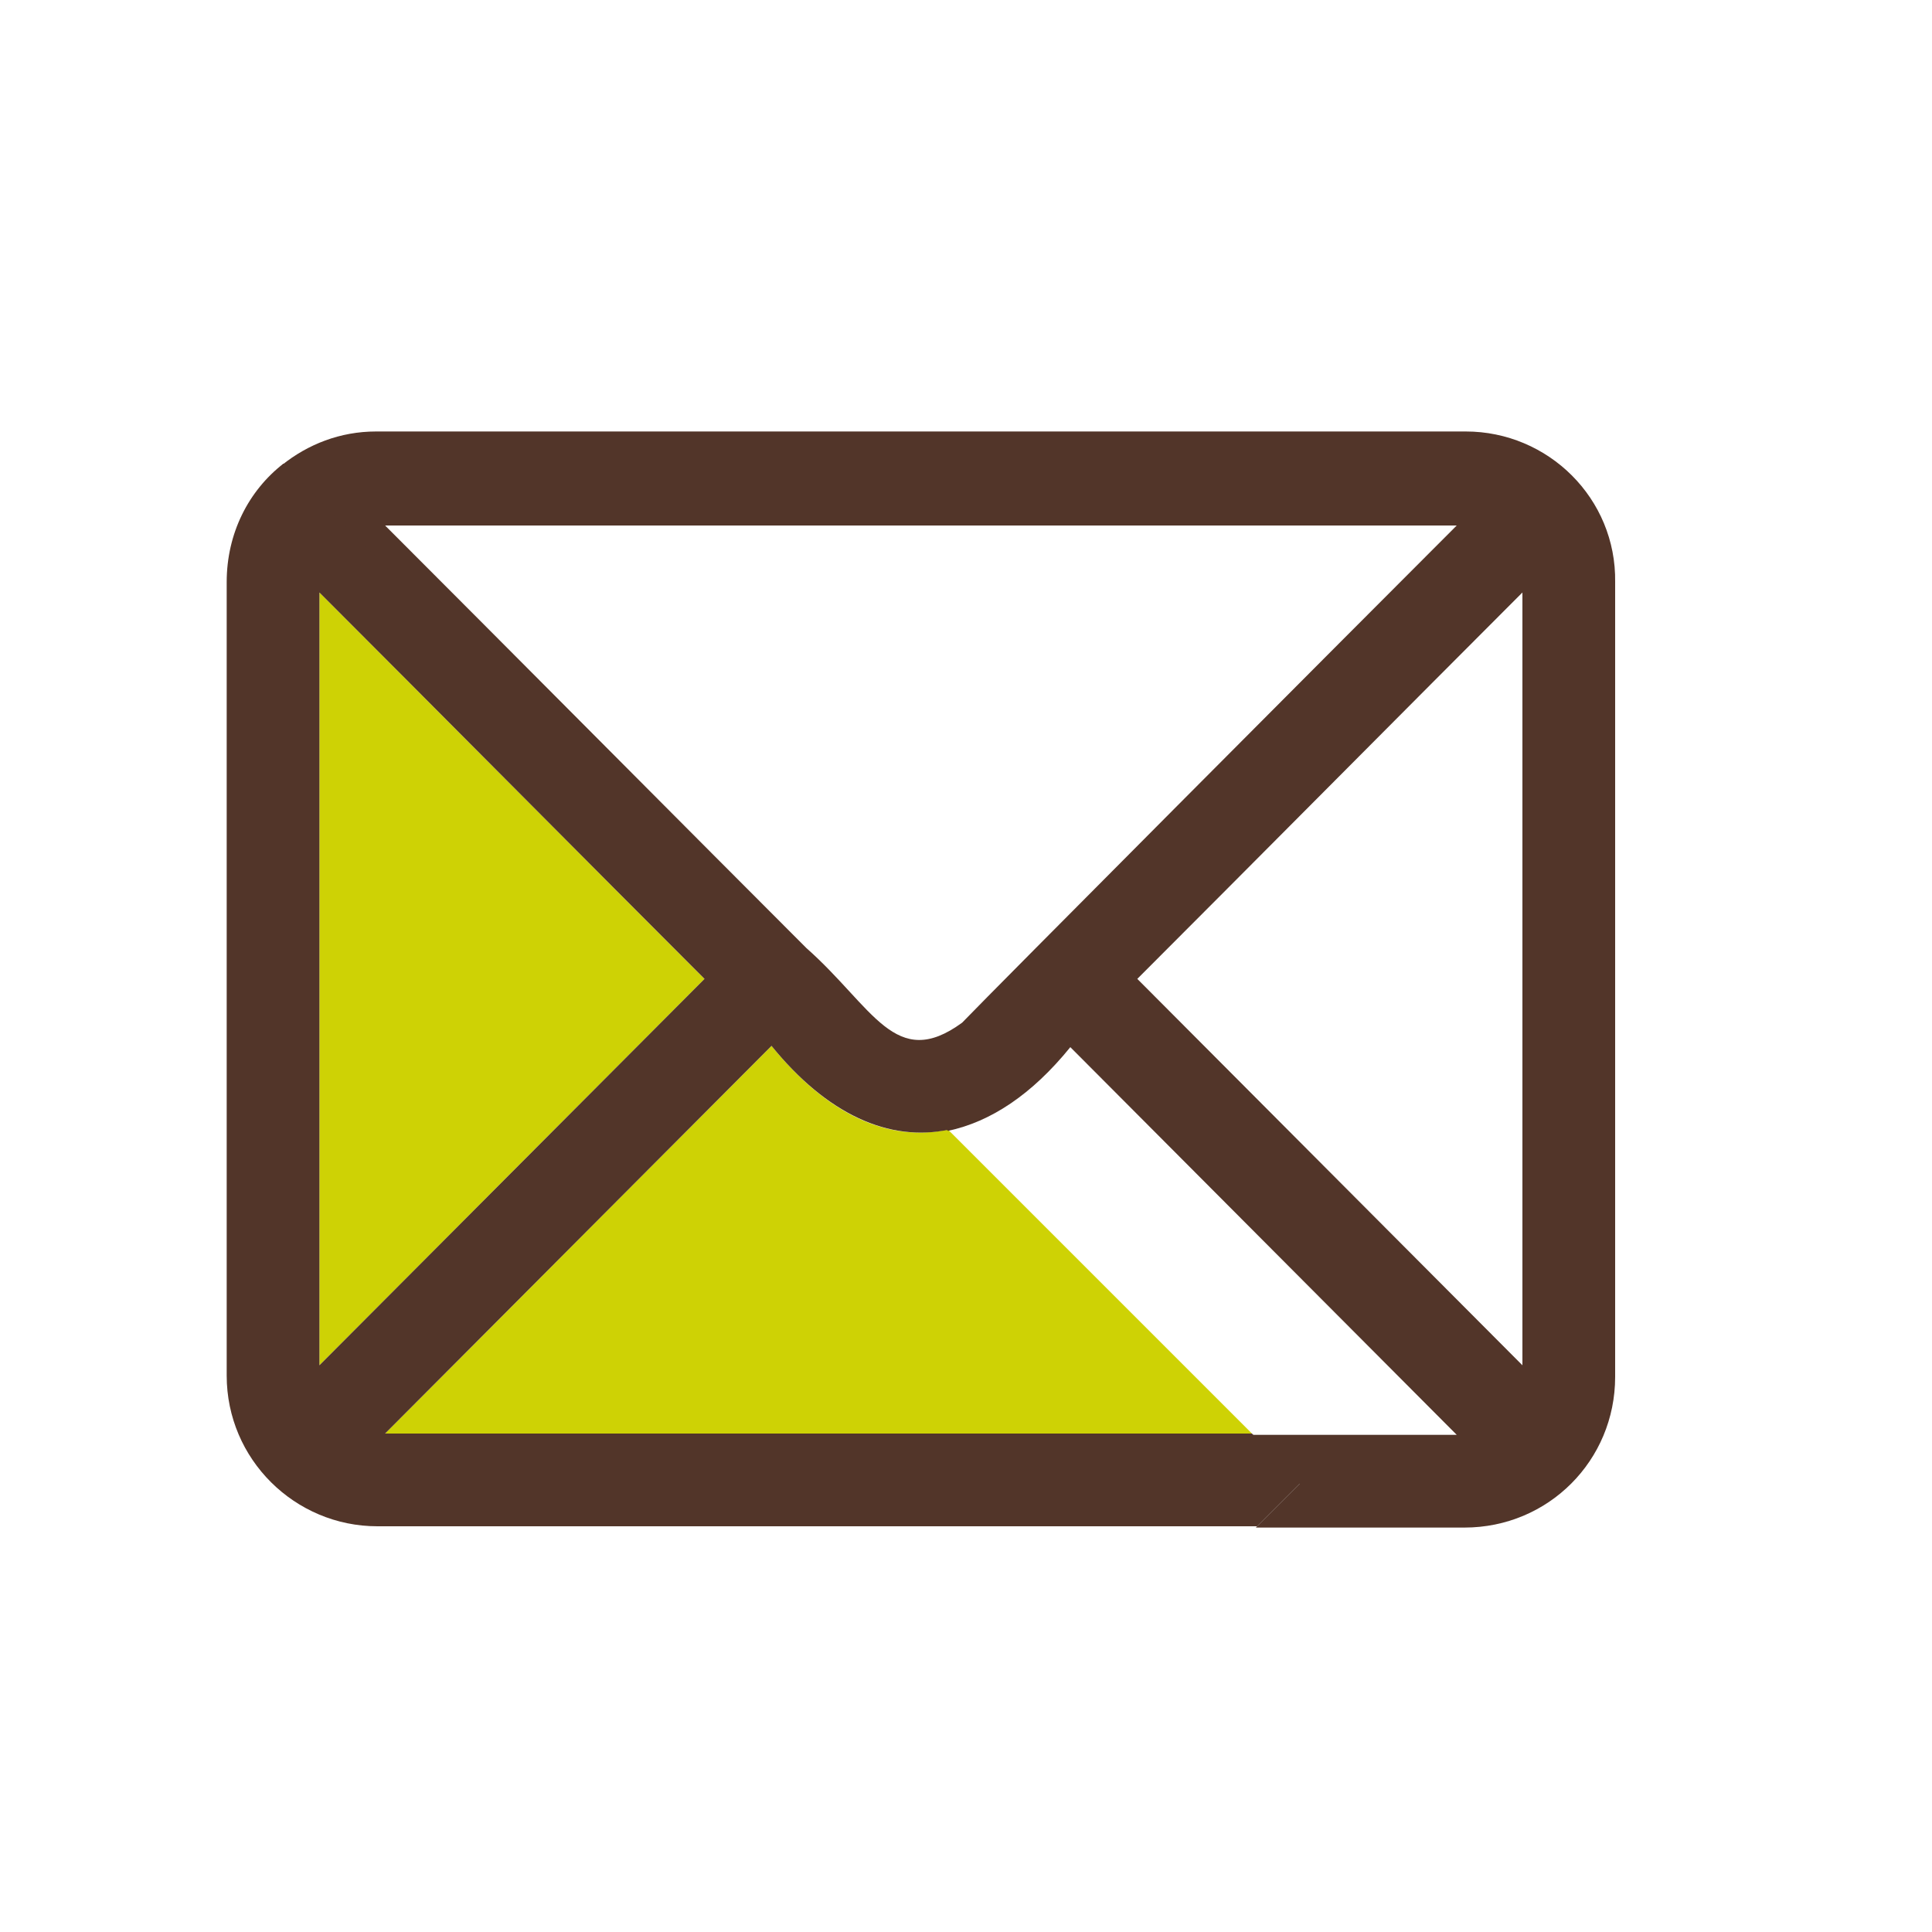
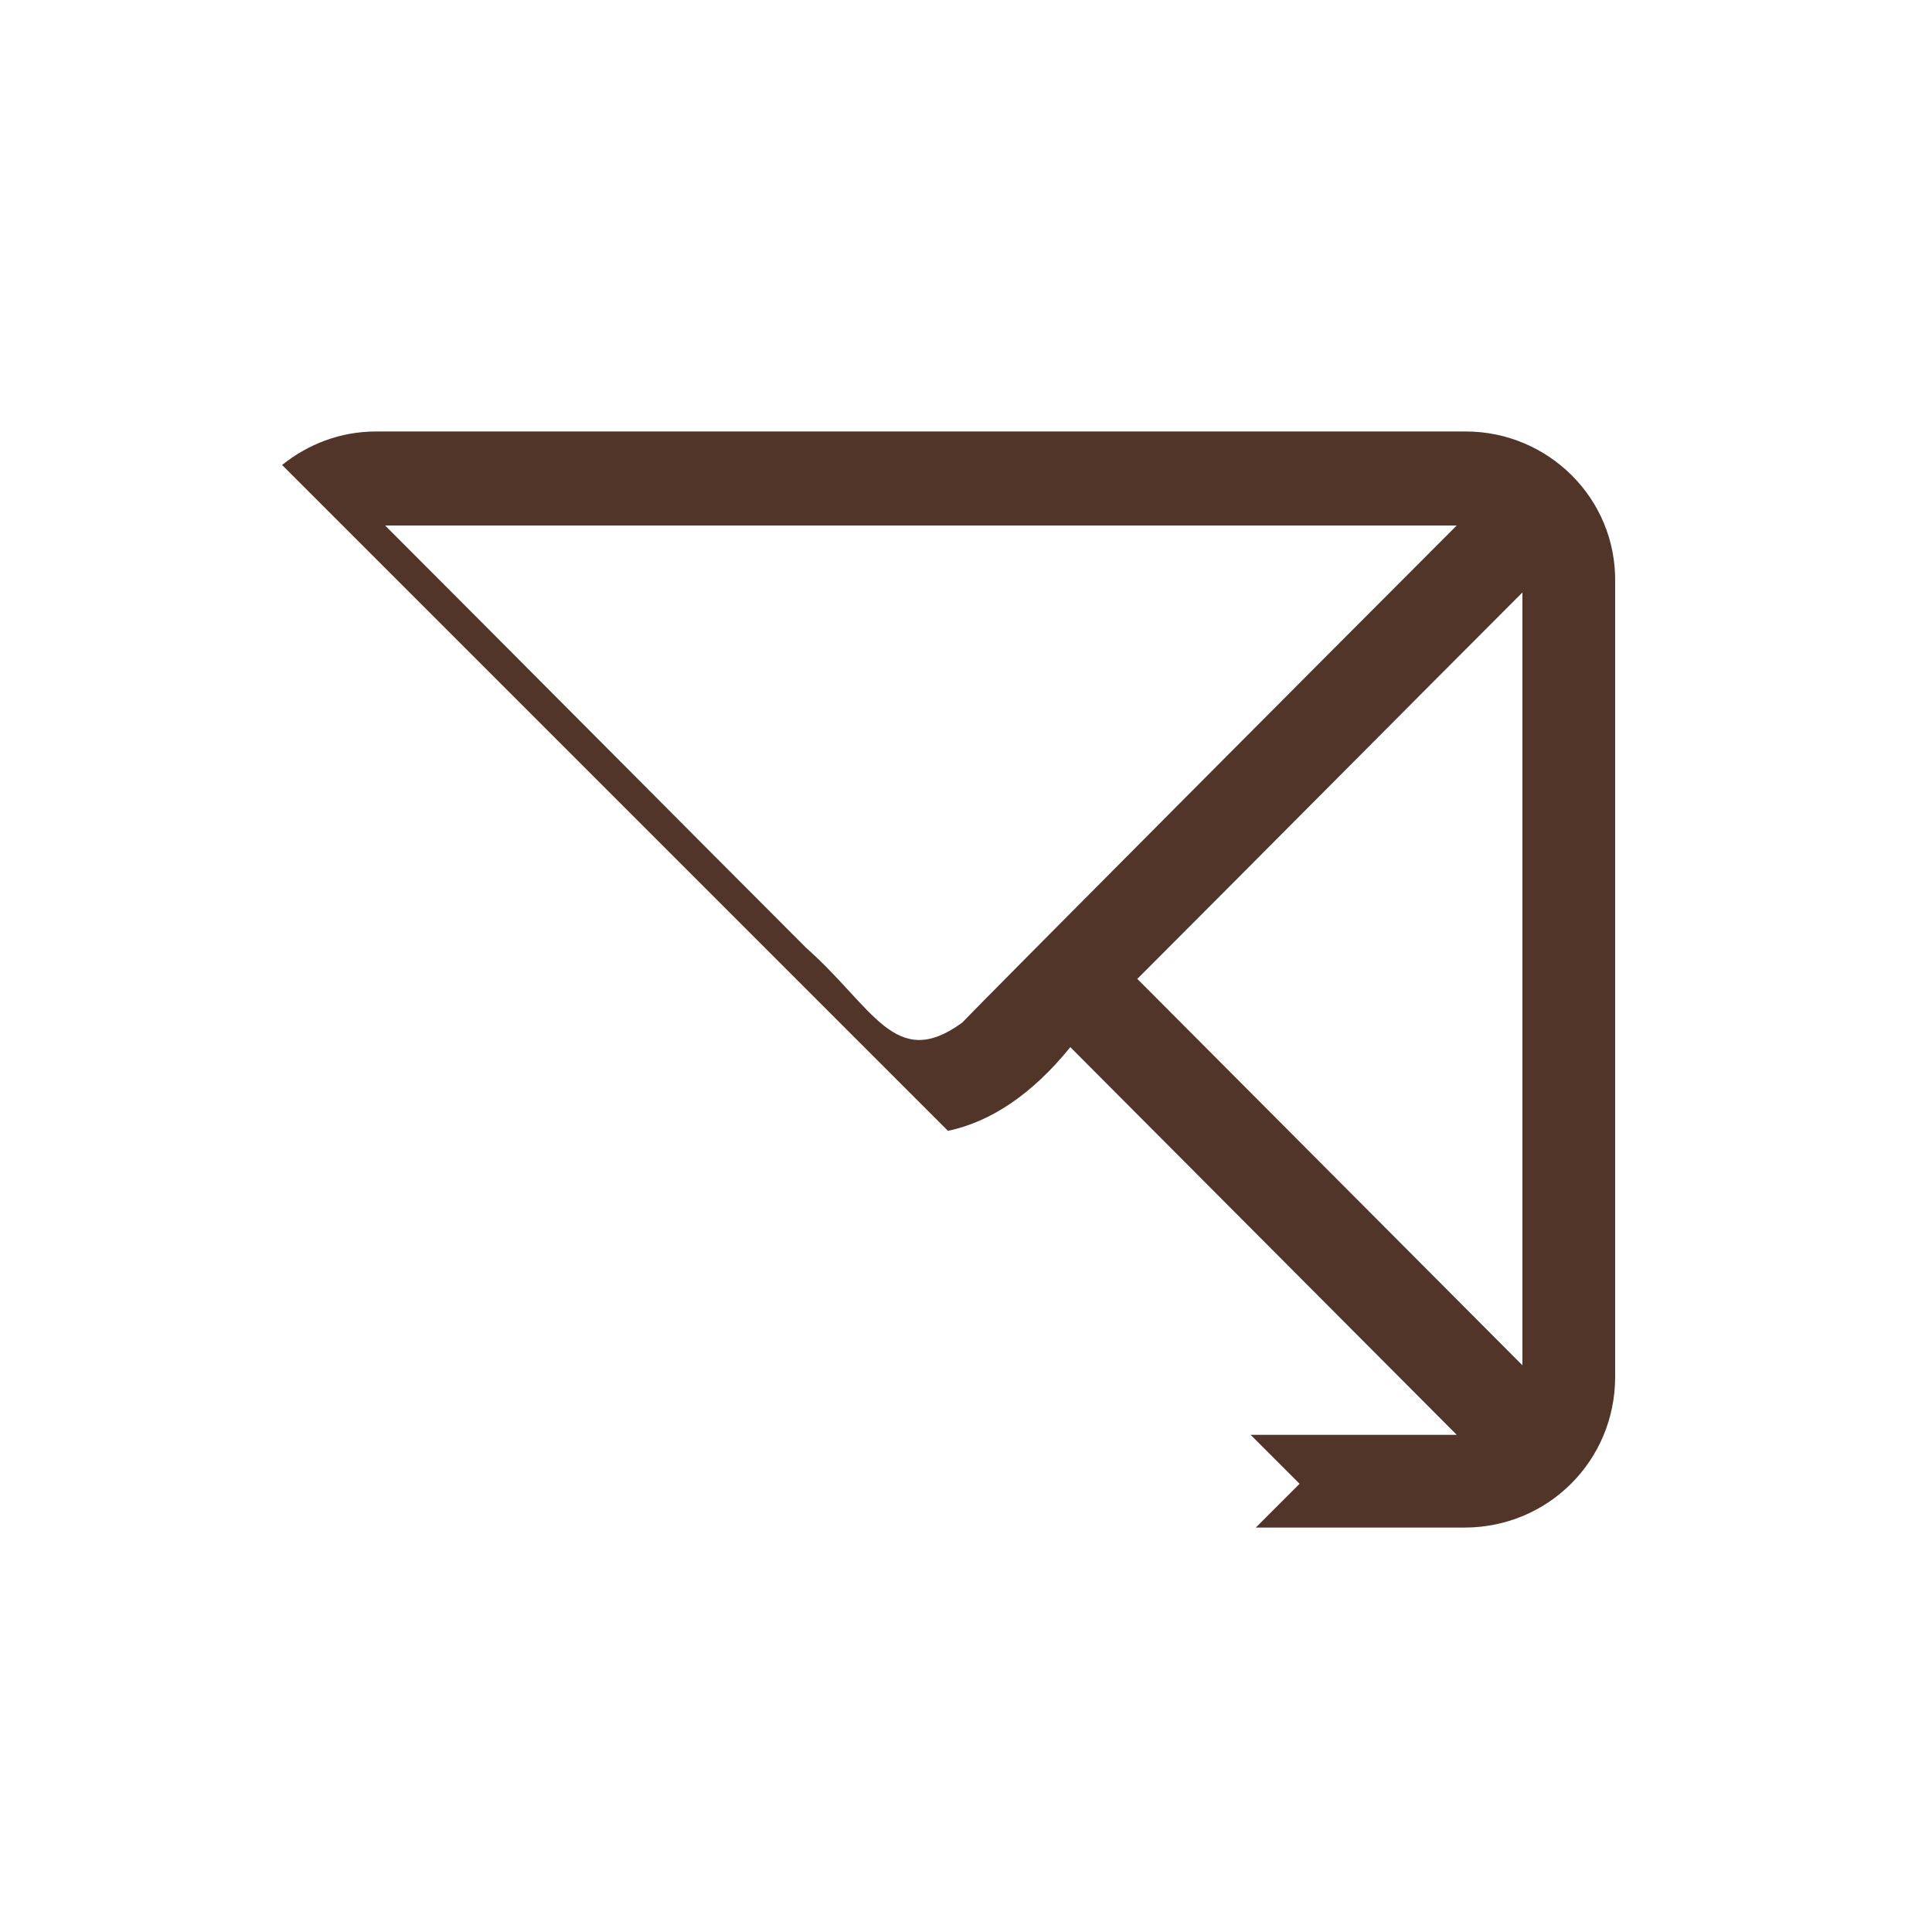
<svg xmlns="http://www.w3.org/2000/svg" id="Layer_1" x="0px" y="0px" viewBox="0 0 150 150" style="enable-background:new 0 0 150 150;" xml:space="preserve">
  <style type="text/css">	.st0{fill:#CED205;}	.st1{fill:#523529;}	.st2{clip-path:url(#SVGID_2_);fill:#C6B305;}	.st3{clip-path:url(#SVGID_2_);fill:#CED205;}	.st4{opacity:0.63;clip-path:url(#SVGID_2_);fill:#E8E81F;}	.st5{fill:url(#SVGID_3_);}	.st6{clip-path:url(#SVGID_5_);fill:#C6B305;}	.st7{clip-path:url(#SVGID_5_);fill:#CED205;}	.st8{opacity:0.63;clip-path:url(#SVGID_5_);fill:#E8E81F;}	.st9{fill:url(#SVGID_6_);}	.st10{fill:#523529;stroke:#523529;stroke-width:0.684;stroke-miterlimit:10;}	.st11{fill:none;stroke:#523529;stroke-width:6.845;stroke-linecap:round;stroke-linejoin:round;stroke-miterlimit:10;}	.st12{clip-path:url(#SVGID_8_);fill:#C6B305;}	.st13{clip-path:url(#SVGID_8_);fill:#CED205;}	.st14{opacity:0.63;clip-path:url(#SVGID_8_);fill:#E8E81F;}	.st15{fill:url(#SVGID_9_);}	.st16{fill:none;stroke:#000000;stroke-width:4;stroke-miterlimit:10;}	.st17{fill:none;stroke:#000000;stroke-width:1.703;stroke-miterlimit:10;}	.st18{fill:none;stroke:#523529;stroke-width:5.291;stroke-linecap:round;stroke-miterlimit:10;}	.st19{fill:none;stroke:#523529;stroke-width:4.767;stroke-miterlimit:10;}	.st20{fill:none;stroke:#000000;stroke-width:5.625;stroke-miterlimit:10;}	.st21{fill:none;stroke:#523529;stroke-width:5.892;stroke-miterlimit:10;}	.st22{stroke:#000000;stroke-width:3.3;stroke-miterlimit:10;}	.st23{fill:none;stroke:#523529;stroke-width:5.143;stroke-miterlimit:10;}	.st24{fill:#523529;stroke:#523529;stroke-width:3;stroke-miterlimit:10;}	.st25{fill:none;}	.st26{fill:none;stroke:#523529;stroke-width:2;stroke-miterlimit:10;}	.st27{fill:#523529;stroke:#523529;stroke-width:2;stroke-miterlimit:10;}</style>
  <g>
-     <path class="st25" d="M29.9,40.8c8.9,8.9,24.3,24.4,32.7,32.8v0c5.2,4.6,6.9,9.7,12.1,5.8c2.4-2.5,29.4-29.5,38.4-38.6H29.9z" />
    <path class="st25" d="M118.2,106V46c-8.5,8.5-21.5,21.6-29.9,30L118.2,106z" />
-     <path class="st25" d="M113.1,111.3l-30-30.1c-3,3.7-6.3,5.9-9.5,6.5l23.5,23.5H113.1z" />
-     <path class="st0" d="M59.9,81.2l-30,30.1h67.3L73.6,87.7C68.9,88.7,64.2,86.5,59.9,81.2z" />
-     <path class="st0" d="M24.8,46V106l29.9-30C46.4,67.7,33,54.2,24.8,46z" />
    <path class="st1" d="M113.8,33.5H29.2c-2.8,0-5.3,1-7.3,2.6l51.7,51.7c3.3-0.7,6.5-2.8,9.5-6.5l30,30.1h-16l3.8,3.8l-3.4,3.4h16.2  c6.5,0,11.7-5.2,11.7-11.7V45.2C125.5,38.7,120.2,33.5,113.8,33.5z M74.7,79.4c-5.2,3.8-6.9-1.2-12.1-5.8v0  c-8.4-8.4-23.8-23.9-32.7-32.8h83.2C104,49.9,77.1,76.9,74.7,79.4z M118.2,106L88.3,76c8.4-8.4,21.4-21.5,29.9-30V106z" />
-     <path class="st1" d="M97.2,111.3H29.9l30-30.1c4.3,5.3,9.1,7.5,13.8,6.5L22,36c-2.7,2.1-4.4,5.4-4.4,9.2v61.6  c0,6.5,5.3,11.7,11.7,11.7h68.3l3.4-3.4L97.2,111.3z M24.8,106V46c8.2,8.2,21.6,21.7,29.9,30L24.8,106z" />
  </g>
</svg>